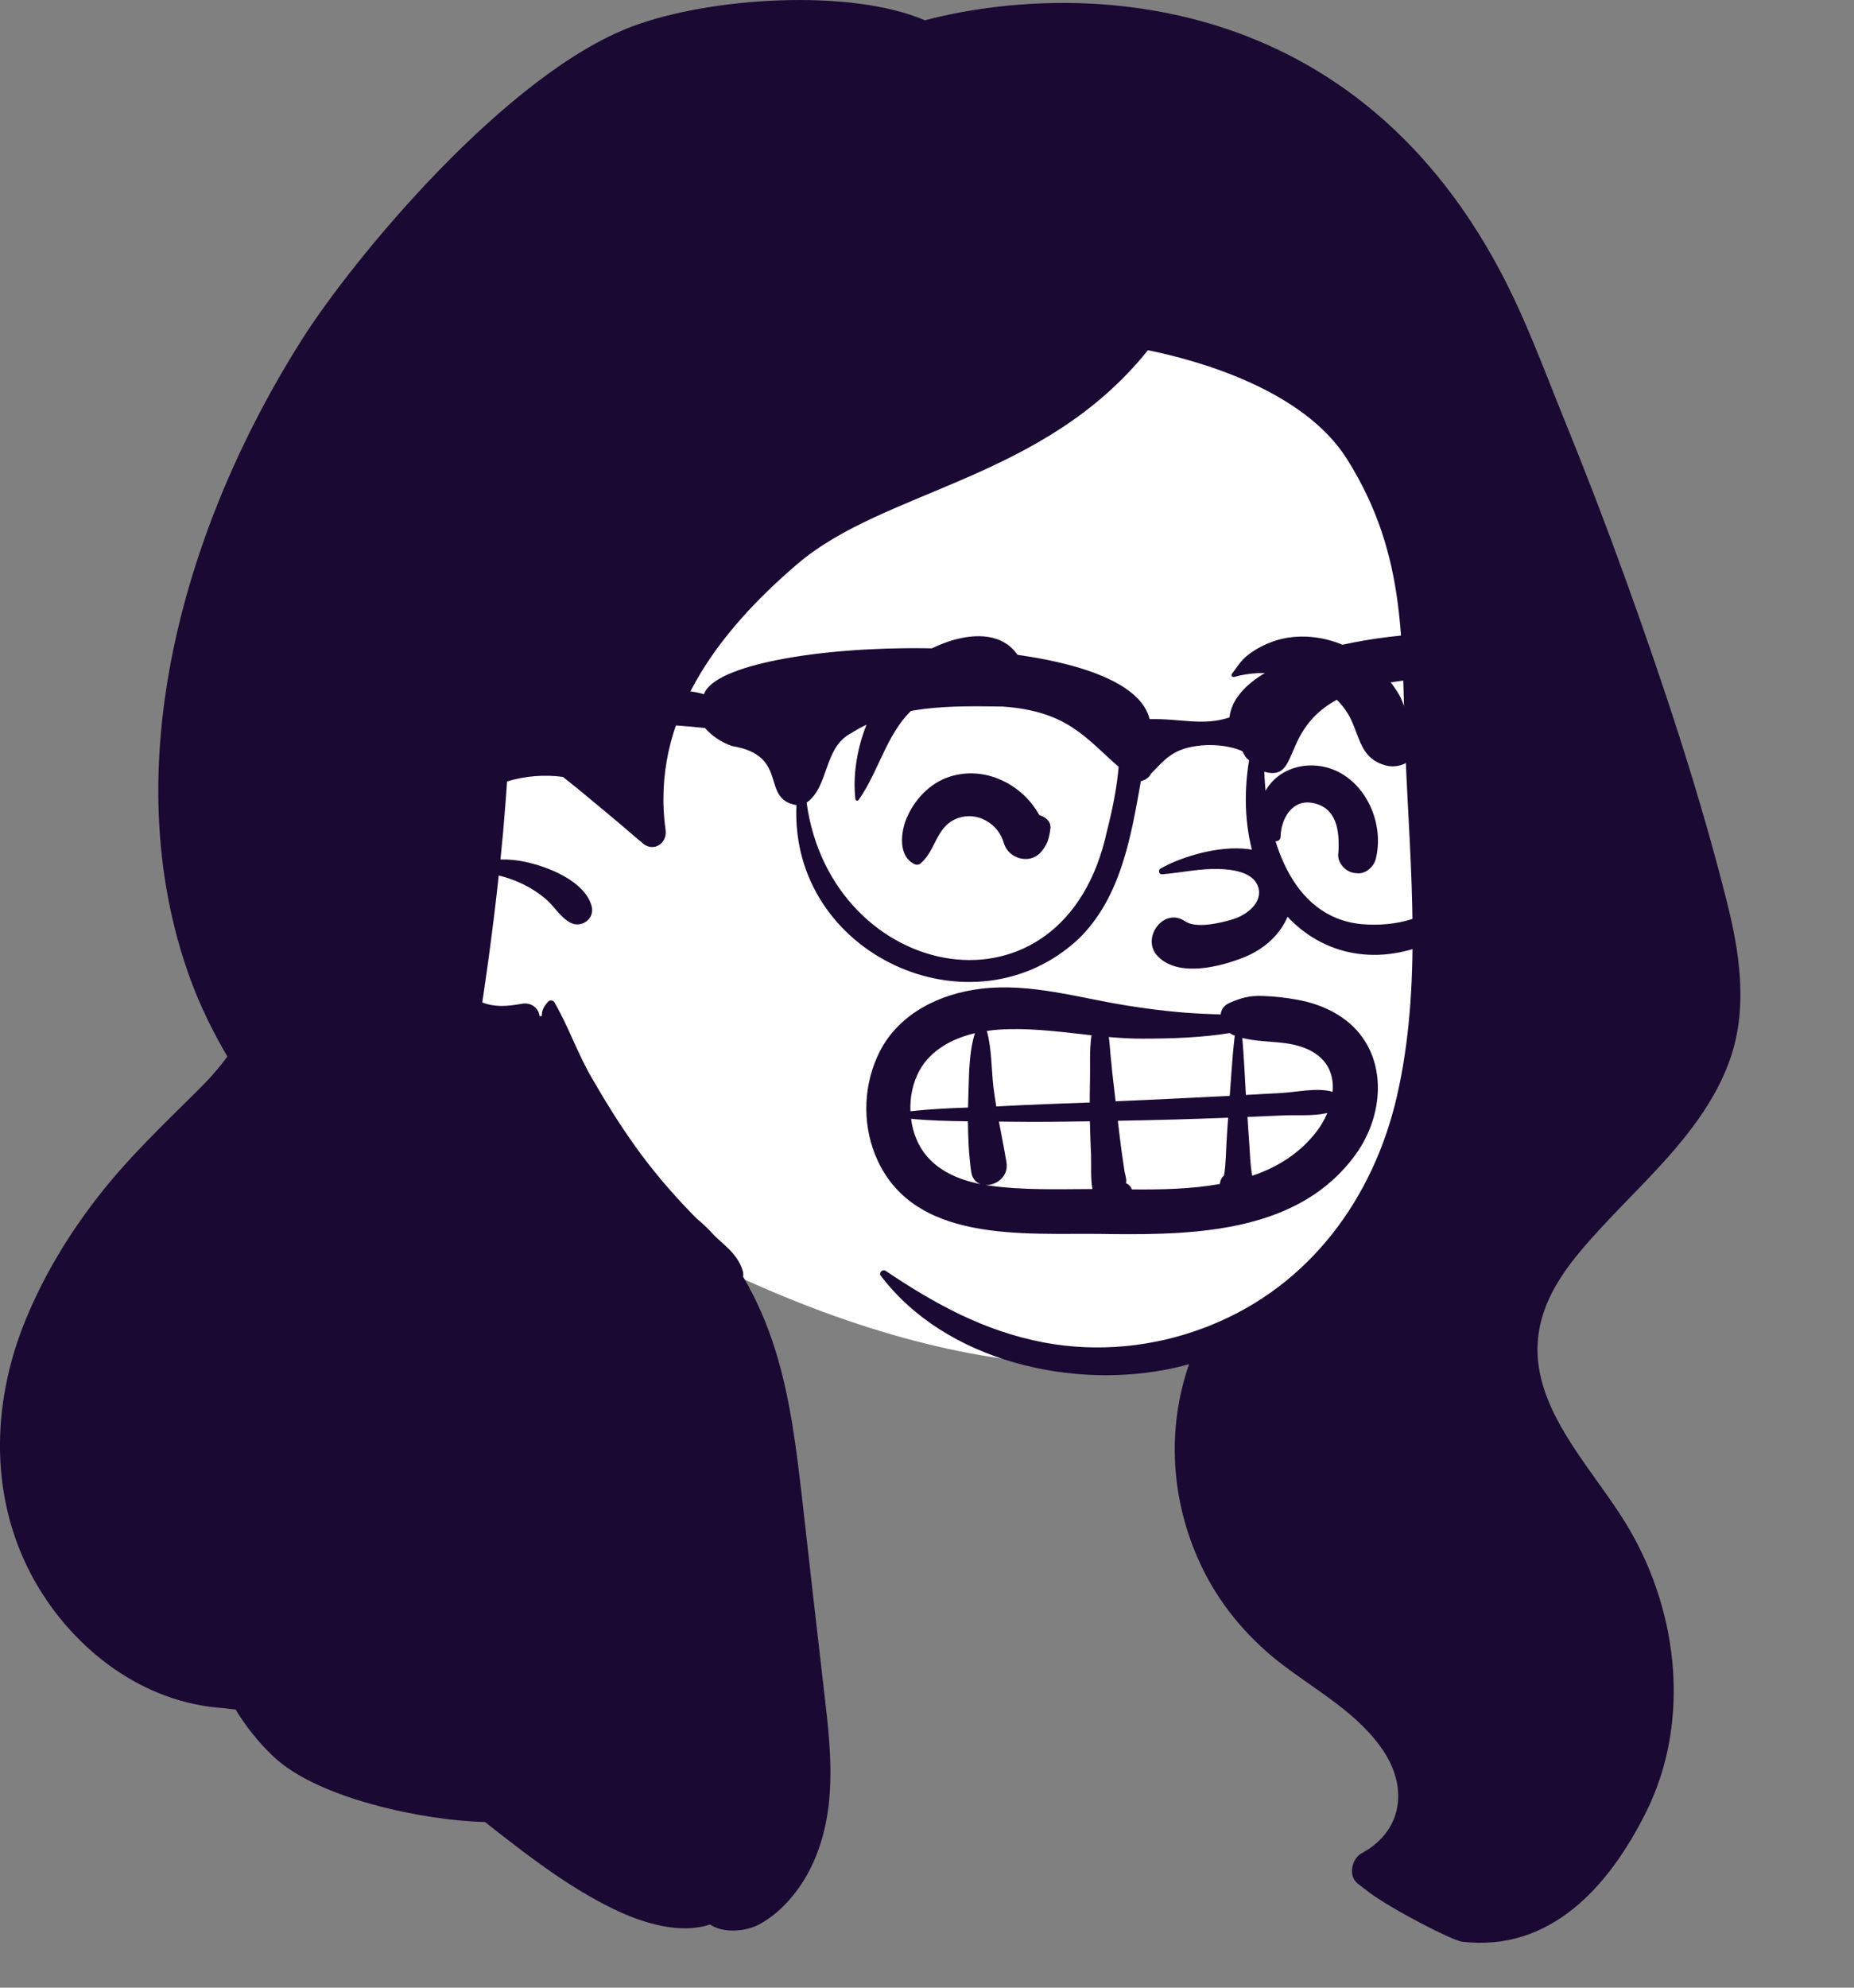
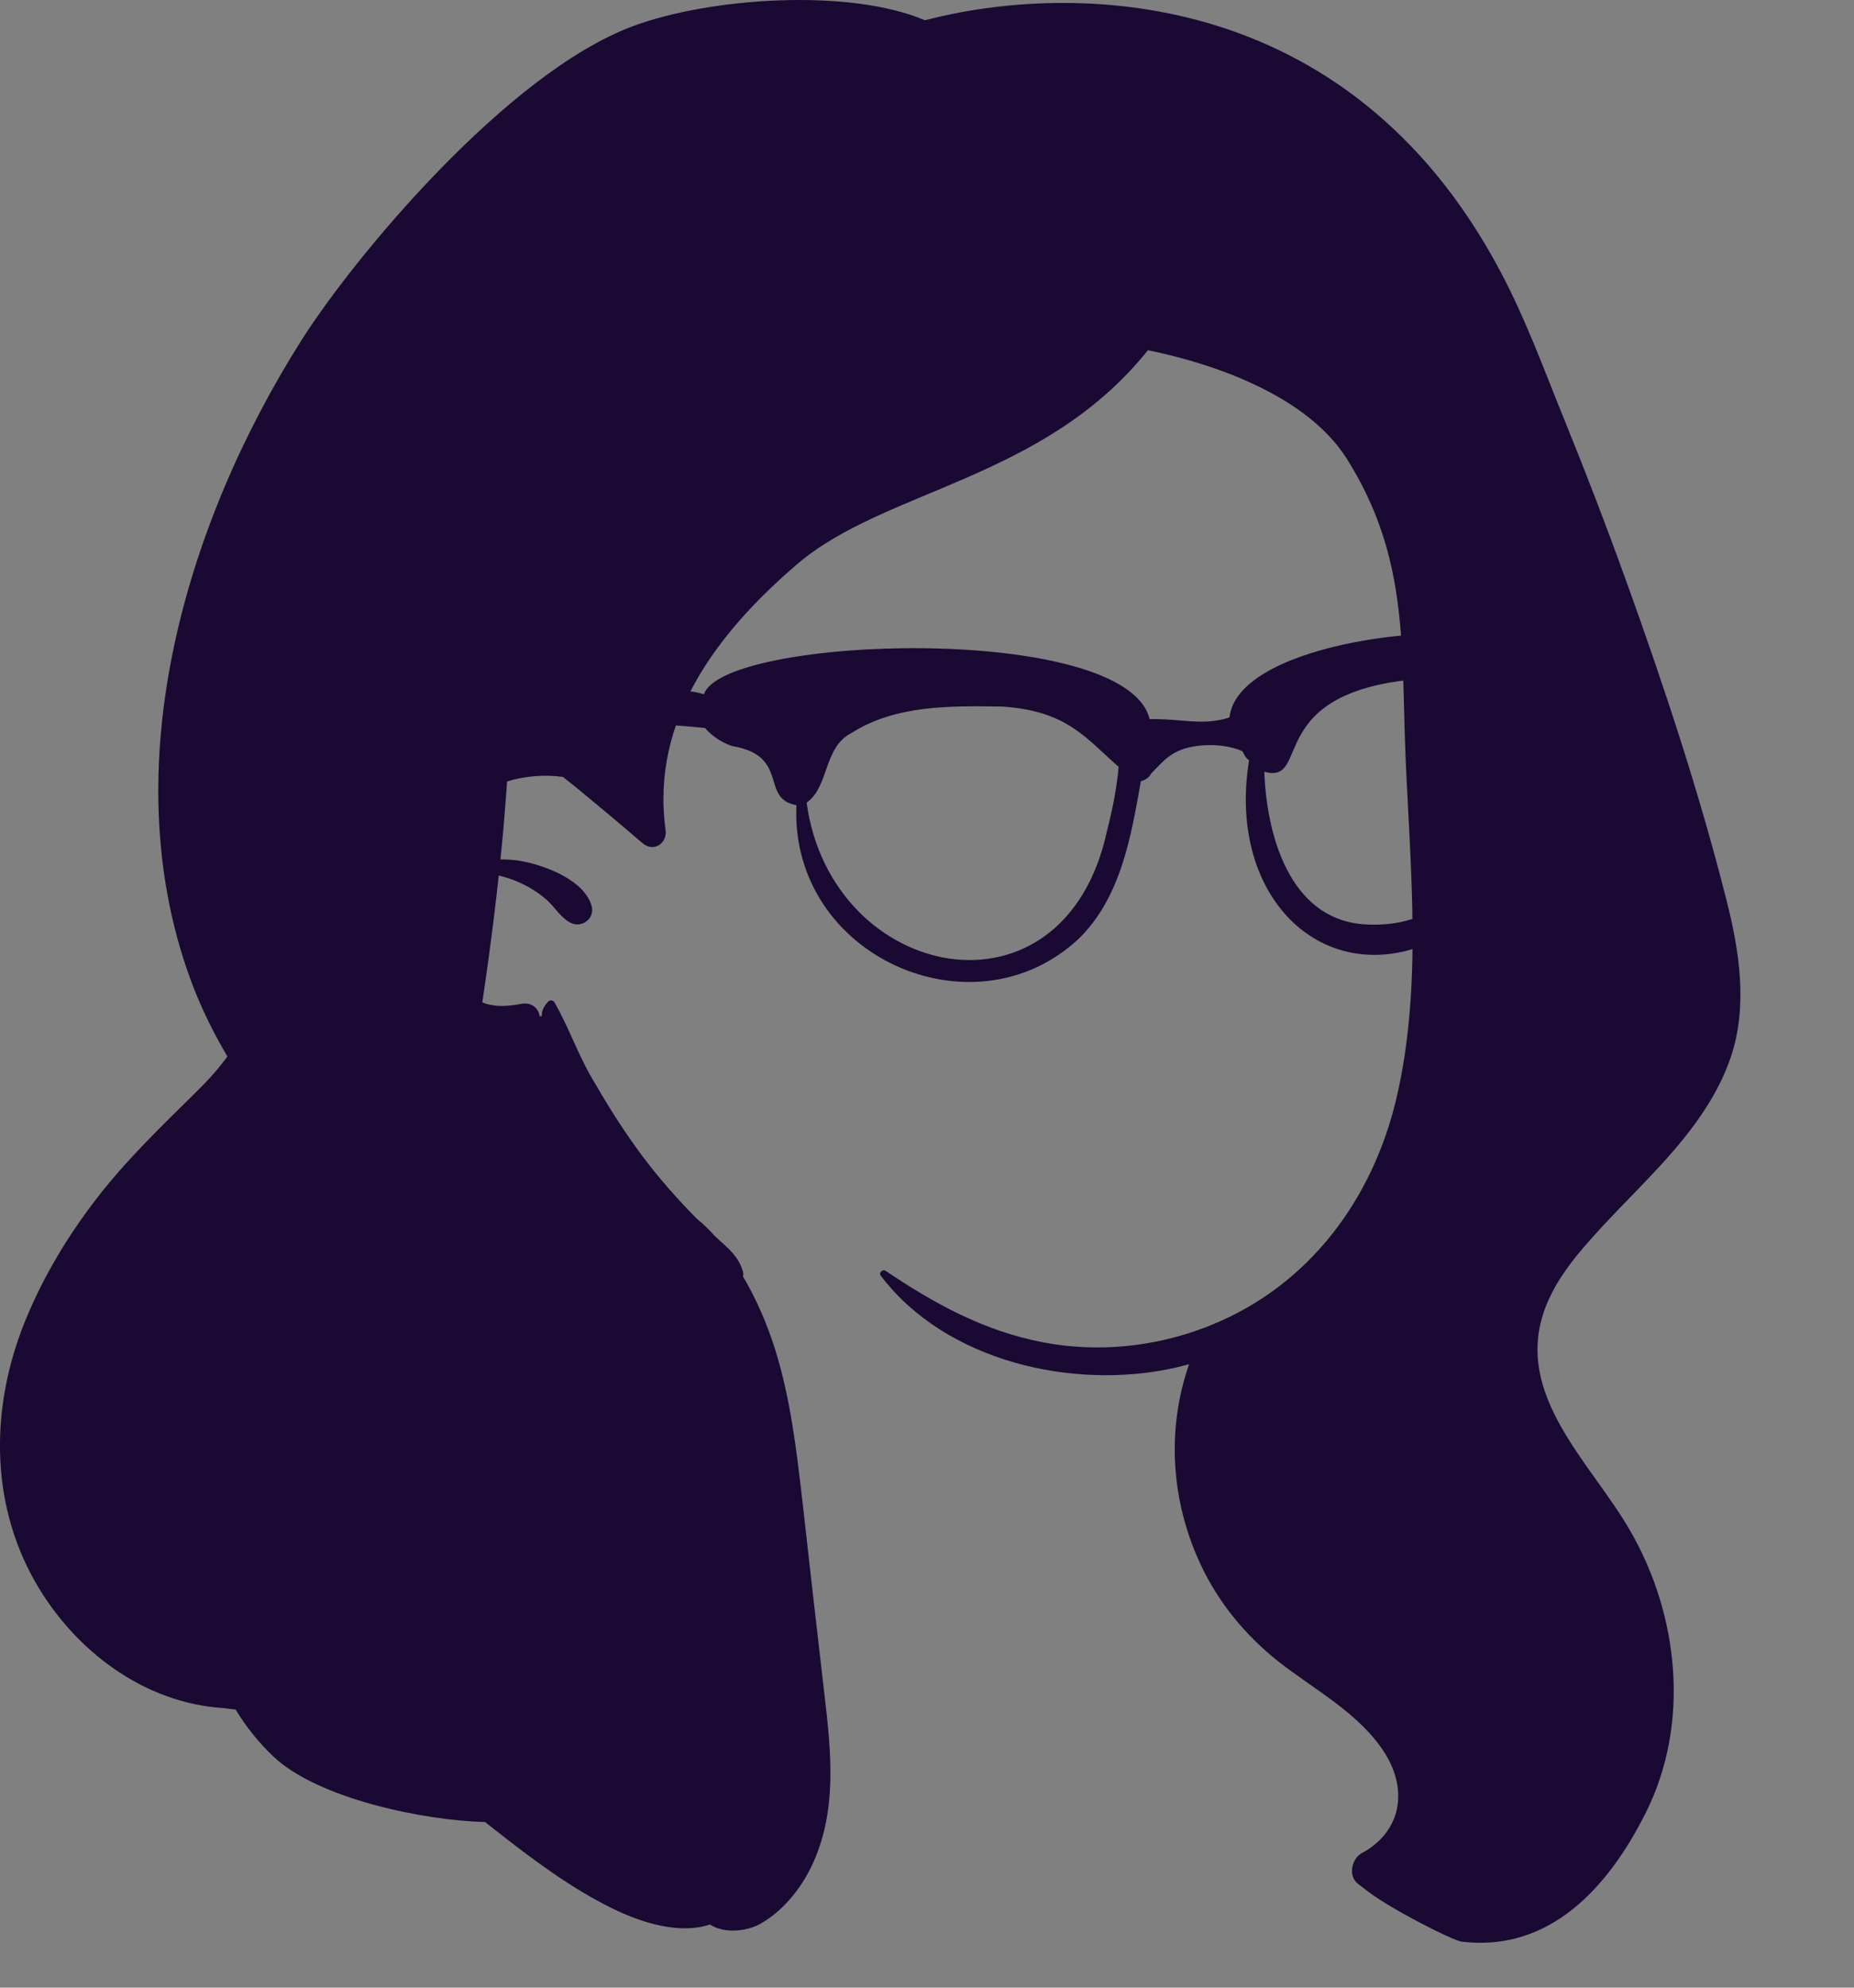
<svg xmlns="http://www.w3.org/2000/svg" fill="none" height="100%" overflow="visible" preserveAspectRatio="none" style="display: block;" viewBox="0 0 14 15" width="100%">
  <rect x="0" y="0" width="14" height="15" fill="#808080" stroke="none" />
  <g id="a">
    <g id="Head">
      <g id="head/head Long">
-         <path clip-rule="evenodd" d="M11.347 5.219C11.263 3.856 10.82 2.311 9.516 1.642C6.642 0.491 2.862 3.39 2.662 6.353C2.592 7.366 3.156 8.474 4.187 8.756C4.416 9.059 4.763 9.244 5.105 9.405C9.18 11.515 11.812 9.8 11.347 5.219Z" fill="white" fill-rule="evenodd" id=" Background_2" />
        <path clip-rule="evenodd" d="M12.275 4.371C12.131 3.972 11.979 3.576 11.819 3.183C11.663 2.8 11.522 2.409 11.328 2.045C10.172 -0.131 8.07 -0.131 6.984 0.153C6.42 -0.089 5.365 -0.021 4.778 0.198C3.828 0.552 2.671 1.944 2.275 2.57C1.401 3.951 0.855 5.789 1.436 7.385C1.512 7.594 1.608 7.787 1.717 7.973C1.649 8.066 1.57 8.154 1.482 8.24C1.222 8.497 0.962 8.745 0.737 9.035C0.514 9.323 0.329 9.629 0.191 9.966C-0.069 10.603 -0.081 11.323 0.262 11.931C0.561 12.459 1.091 12.853 1.687 12.89C1.718 12.894 1.748 12.898 1.779 12.901C1.858 13.031 1.954 13.151 2.064 13.255C2.401 13.575 3.205 13.739 3.663 13.75C3.686 13.768 3.71 13.787 3.734 13.806C4.014 14.026 4.308 14.248 4.63 14.405C4.848 14.511 5.134 14.6 5.361 14.523C5.464 14.592 5.633 14.577 5.736 14.521C5.904 14.429 6.041 14.262 6.124 14.092C6.326 13.678 6.277 13.225 6.225 12.783C6.168 12.295 6.113 11.806 6.058 11.318C6.014 10.936 5.968 10.548 5.852 10.18C5.792 9.99 5.713 9.806 5.611 9.634C5.614 9.62 5.613 9.605 5.609 9.592C5.576 9.484 5.507 9.427 5.425 9.353C5.415 9.344 5.404 9.334 5.394 9.324C5.353 9.278 5.309 9.235 5.263 9.198C5.244 9.18 5.227 9.161 5.209 9.143C5.061 8.989 4.922 8.826 4.798 8.652C4.677 8.484 4.569 8.308 4.465 8.128C4.36 7.946 4.291 7.744 4.186 7.563C4.177 7.548 4.154 7.545 4.141 7.557C4.109 7.591 4.088 7.628 4.092 7.667L4.075 7.67C4.069 7.611 4.015 7.562 3.94 7.575C3.829 7.595 3.738 7.602 3.642 7.565C3.659 7.453 3.674 7.341 3.69 7.229C3.718 7.022 3.744 6.814 3.766 6.607C3.821 6.62 3.874 6.638 3.927 6.662C4.002 6.696 4.073 6.741 4.134 6.796C4.193 6.851 4.235 6.925 4.307 6.963C4.391 7.007 4.492 6.934 4.468 6.84C4.418 6.649 4.136 6.539 3.961 6.503C3.901 6.49 3.84 6.485 3.779 6.486C3.793 6.353 3.805 6.22 3.815 6.087C3.82 6.024 3.825 5.96 3.829 5.897C3.964 5.856 4.11 5.844 4.251 5.863C4.297 5.9 4.344 5.937 4.389 5.974C4.532 6.092 4.674 6.21 4.814 6.331C4.827 6.342 4.84 6.352 4.852 6.363C4.936 6.435 5.04 6.364 5.026 6.263C4.911 5.431 5.421 4.77 6.019 4.258C6.68 3.691 7.882 3.625 8.668 2.643C9.03 2.716 9.839 2.935 10.172 3.465C10.639 4.209 10.579 4.875 10.614 5.718C10.65 6.562 10.74 7.443 10.548 8.275C10.371 9.042 9.891 9.698 9.147 9.999C9.129 10.007 9.11 10.014 9.091 10.021C8.707 10.166 8.287 10.207 7.882 10.131C7.434 10.046 7.06 9.841 6.687 9.59C6.666 9.575 6.634 9.605 6.65 9.626C7.142 10.276 8.107 10.493 8.872 10.322C8.908 10.313 8.943 10.305 8.979 10.295C8.808 10.787 8.842 11.326 9.065 11.804C9.199 12.092 9.404 12.341 9.653 12.538C9.927 12.754 10.268 12.929 10.459 13.233C10.633 13.511 10.581 13.824 10.283 13.985C10.207 14.026 10.178 14.157 10.253 14.215C10.282 14.237 10.31 14.259 10.339 14.281C10.507 14.407 10.966 14.644 11.04 14.653C11.701 14.731 12.145 14.247 12.43 13.675C12.764 13.005 12.678 12.188 12.309 11.55C12.014 11.038 11.432 10.533 11.663 9.885C11.746 9.653 11.915 9.456 12.079 9.278C12.265 9.075 12.466 8.884 12.646 8.674C12.824 8.465 12.982 8.238 13.07 7.976C13.199 7.593 13.135 7.179 13.038 6.797C12.831 5.976 12.562 5.167 12.275 4.371Z" fill="#1A0933" fill-rule="evenodd" id=" Ink_2" />
      </g>
      <g id="face/face expression Smile Big">
-         <path clip-rule="evenodd" d="M7.405 7.462C7.781 7.416 8.146 7.531 8.514 7.589C8.708 7.62 8.903 7.643 9.099 7.651C9.139 7.653 9.178 7.654 9.218 7.655C9.221 7.62 9.241 7.588 9.283 7.569C9.37 7.53 9.439 7.512 9.534 7.516C9.621 7.519 9.708 7.528 9.794 7.544C9.95 7.572 10.106 7.637 10.22 7.749C10.483 8.009 10.443 8.426 10.239 8.709C9.819 9.293 9.052 9.32 8.395 9.313L8.334 9.312C7.736 9.303 6.88 9.392 6.608 8.713C6.508 8.463 6.522 8.174 6.644 7.934C6.79 7.648 7.097 7.499 7.405 7.462ZM9.274 8.435L9.269 8.435C8.993 8.446 8.717 8.453 8.441 8.458C8.449 8.529 8.458 8.6 8.467 8.67C8.475 8.726 8.483 8.781 8.491 8.837C8.495 8.86 8.508 8.897 8.504 8.92L8.503 8.929C8.517 8.935 8.53 8.946 8.54 8.961C8.543 8.966 8.545 8.971 8.548 8.976C8.762 8.978 8.993 8.974 9.211 8.935L9.212 8.93C9.216 8.902 9.227 8.884 9.243 8.871C9.258 8.782 9.257 8.687 9.263 8.599C9.266 8.544 9.27 8.49 9.274 8.435ZM8.23 8.462C8.031 8.465 7.832 8.468 7.634 8.465L7.543 8.464C7.562 8.566 7.583 8.668 7.6 8.771C7.618 8.878 7.524 8.946 7.442 8.943C7.451 8.944 7.461 8.946 7.47 8.947C7.725 8.983 7.99 8.974 8.249 8.973C8.235 8.892 8.241 8.801 8.239 8.733L8.239 8.722C8.235 8.635 8.232 8.549 8.23 8.462ZM6.88 8.443C6.886 8.496 6.9 8.548 6.92 8.596C7.005 8.801 7.2 8.896 7.405 8.936C7.37 8.924 7.341 8.894 7.334 8.844C7.316 8.718 7.31 8.59 7.309 8.462C7.166 8.46 7.021 8.457 6.88 8.443ZM10.023 8.399C9.92 8.424 9.802 8.413 9.701 8.417C9.607 8.421 9.514 8.425 9.42 8.429C9.424 8.493 9.428 8.557 9.433 8.621C9.439 8.703 9.44 8.791 9.456 8.873C9.645 8.809 9.814 8.705 9.941 8.54C9.973 8.499 10.001 8.451 10.023 8.399ZM7.362 7.797C7.192 7.837 7.031 7.922 6.944 8.077C6.893 8.17 6.87 8.279 6.875 8.386C7.019 8.37 7.165 8.363 7.31 8.358C7.311 8.332 7.311 8.306 7.312 8.28L7.314 8.213C7.318 8.086 7.32 7.926 7.362 7.797ZM8.242 7.813L8.167 7.804C7.959 7.781 7.751 7.756 7.544 7.77C7.513 7.772 7.483 7.775 7.452 7.78C7.489 7.912 7.486 8.068 7.501 8.199C7.507 8.249 7.515 8.3 7.523 8.35L7.559 8.348C7.782 8.336 8.006 8.328 8.229 8.32C8.229 8.278 8.229 8.236 8.23 8.194L8.231 8.152C8.233 8.045 8.226 7.925 8.242 7.813ZM9.286 7.796C9.069 7.831 8.844 7.838 8.63 7.838C8.544 7.839 8.459 7.833 8.373 7.826C8.379 7.871 8.382 7.917 8.386 7.962C8.394 8.052 8.404 8.142 8.415 8.232L8.424 8.311C8.698 8.299 8.973 8.286 9.247 8.272L9.286 8.27L9.297 8.118C9.304 8.017 9.312 7.916 9.324 7.815L9.315 7.812C9.305 7.808 9.295 7.802 9.286 7.796ZM9.381 7.833C9.393 7.976 9.4 8.12 9.408 8.263L9.589 8.253C9.619 8.252 9.65 8.25 9.68 8.248C9.797 8.241 9.948 8.206 10.063 8.239C10.072 8.134 10.042 8.032 9.947 7.961C9.78 7.837 9.568 7.881 9.381 7.833ZM8.763 6.555C9.032 6.401 9.708 6.244 9.751 6.728C9.771 6.95 9.605 7.135 9.411 7.217L9.404 7.22C9.222 7.295 8.9 7.379 8.743 7.217C8.612 7.083 8.786 6.842 8.948 6.952C9.032 7.009 9.208 6.967 9.301 6.94L9.307 6.938C9.407 6.909 9.541 6.814 9.5 6.691C9.463 6.581 9.306 6.561 9.208 6.558C9.062 6.553 8.919 6.586 8.774 6.598C8.751 6.599 8.744 6.566 8.763 6.555ZM9.879 5.777C10.244 5.76 10.472 6.159 10.388 6.485C10.373 6.542 10.31 6.597 10.249 6.59L10.234 6.589C10.226 6.588 10.218 6.587 10.211 6.585C10.153 6.569 10.101 6.509 10.105 6.447L10.107 6.429C10.115 6.275 10.098 6.097 9.915 6.06C9.759 6.028 9.672 6.178 9.67 6.315C9.67 6.34 9.642 6.357 9.621 6.344C9.508 6.275 9.489 6.139 9.531 6.022C9.586 5.874 9.722 5.785 9.879 5.777ZM7.166 5.863C7.432 5.774 7.719 5.916 7.848 6.151C7.893 6.164 7.938 6.198 7.932 6.252C7.922 6.328 7.909 6.377 7.856 6.435C7.772 6.525 7.617 6.479 7.582 6.367L7.58 6.362C7.541 6.218 7.382 6.122 7.236 6.173C7.067 6.232 7.072 6.411 6.953 6.515C6.939 6.527 6.922 6.529 6.905 6.521C6.779 6.46 6.802 6.277 6.847 6.172C6.906 6.034 7.021 5.911 7.166 5.863ZM6.803 5.057C7.019 4.837 7.581 4.625 7.728 5.03C7.757 5.107 7.697 5.211 7.616 5.227C7.484 5.253 7.367 5.196 7.236 5.207C7.13 5.215 7.019 5.25 6.935 5.316C6.7 5.498 6.648 5.805 6.484 6.036C6.476 6.047 6.461 6.043 6.459 6.029C6.422 5.693 6.567 5.297 6.803 5.057ZM9.615 4.84C9.758 4.79 9.92 4.794 10.064 4.839C10.209 4.884 10.342 4.97 10.444 5.082C10.491 5.132 10.534 5.188 10.568 5.248C10.587 5.28 10.606 5.345 10.627 5.384C10.739 5.449 10.788 5.597 10.687 5.702L10.682 5.707L10.669 5.72C10.614 5.774 10.533 5.797 10.459 5.775C10.293 5.728 10.273 5.597 10.215 5.459C10.178 5.368 10.113 5.287 10.034 5.228C9.848 5.088 9.543 5.043 9.319 5.109C9.307 5.112 9.293 5.097 9.302 5.086C9.344 5.031 9.368 4.986 9.425 4.942C9.483 4.897 9.546 4.865 9.615 4.84Z" fill="#1A0933" fill-rule="evenodd" id=" Ink_3" />
-       </g>
+         </g>
      <g id="accessories/accessories Glasses 3">
        <path clip-rule="evenodd" d="M10.956 6.735C10.809 6.933 10.534 6.996 10.282 6.974C9.737 6.922 9.565 6.304 9.547 5.824C9.913 5.926 9.516 5.2 10.766 5.12C11.206 5.083 11.085 5.349 11.279 5.543C11.275 5.95 11.207 6.392 10.956 6.735ZM8.36 6.267C8.038 7.771 6.276 7.413 6.091 6.057C6.262 5.937 6.217 5.64 6.429 5.532C6.766 5.317 7.187 5.327 7.569 5.332C8.057 5.365 8.196 5.567 8.447 5.787C8.435 5.935 8.401 6.109 8.36 6.267ZM11.654 4.871C11.636 4.868 11.618 4.865 11.6 4.862C11.586 4.854 11.569 4.848 11.55 4.844C11.506 4.833 11.462 4.826 11.419 4.822C10.793 4.681 9.344 4.881 9.284 5.414C9.084 5.481 8.912 5.421 8.681 5.427C8.505 4.693 5.463 4.797 5.316 5.239C5.316 5.239 5.315 5.239 5.315 5.239C5.174 5.195 4.967 5.206 4.806 5.199C4.462 5.192 4.118 5.222 3.782 5.294C3.153 5.394 2.294 5.511 2.732 6.296C2.732 6.296 2.732 6.296 2.732 6.296L2.732 6.296C2.807 6.373 2.935 6.311 2.94 6.206C2.793 5.835 3.125 5.79 3.381 5.684C4.018 5.455 4.665 5.424 5.324 5.494C5.373 5.552 5.448 5.603 5.528 5.63C5.968 5.703 5.736 6.028 6.014 6.076C5.963 7.211 7.345 7.831 8.145 7.085C8.465 6.773 8.541 6.311 8.615 5.895C8.654 5.886 8.679 5.864 8.694 5.836C8.788 5.742 8.847 5.656 9.034 5.63C9.22 5.604 9.363 5.656 9.383 5.671C9.388 5.681 9.393 5.691 9.399 5.701C9.407 5.716 9.419 5.728 9.432 5.737C9.248 6.868 10.128 7.583 11.016 6.996C11.402 6.634 11.483 6.079 11.5 5.584C11.552 5.553 11.585 5.492 11.567 5.415C11.542 5.309 11.601 5.218 11.694 5.172C11.815 5.112 11.793 4.894 11.654 4.871Z" fill="#1A0933" fill-rule="evenodd" id=" Ink_4" />
      </g>
    </g>
  </g>
</svg>